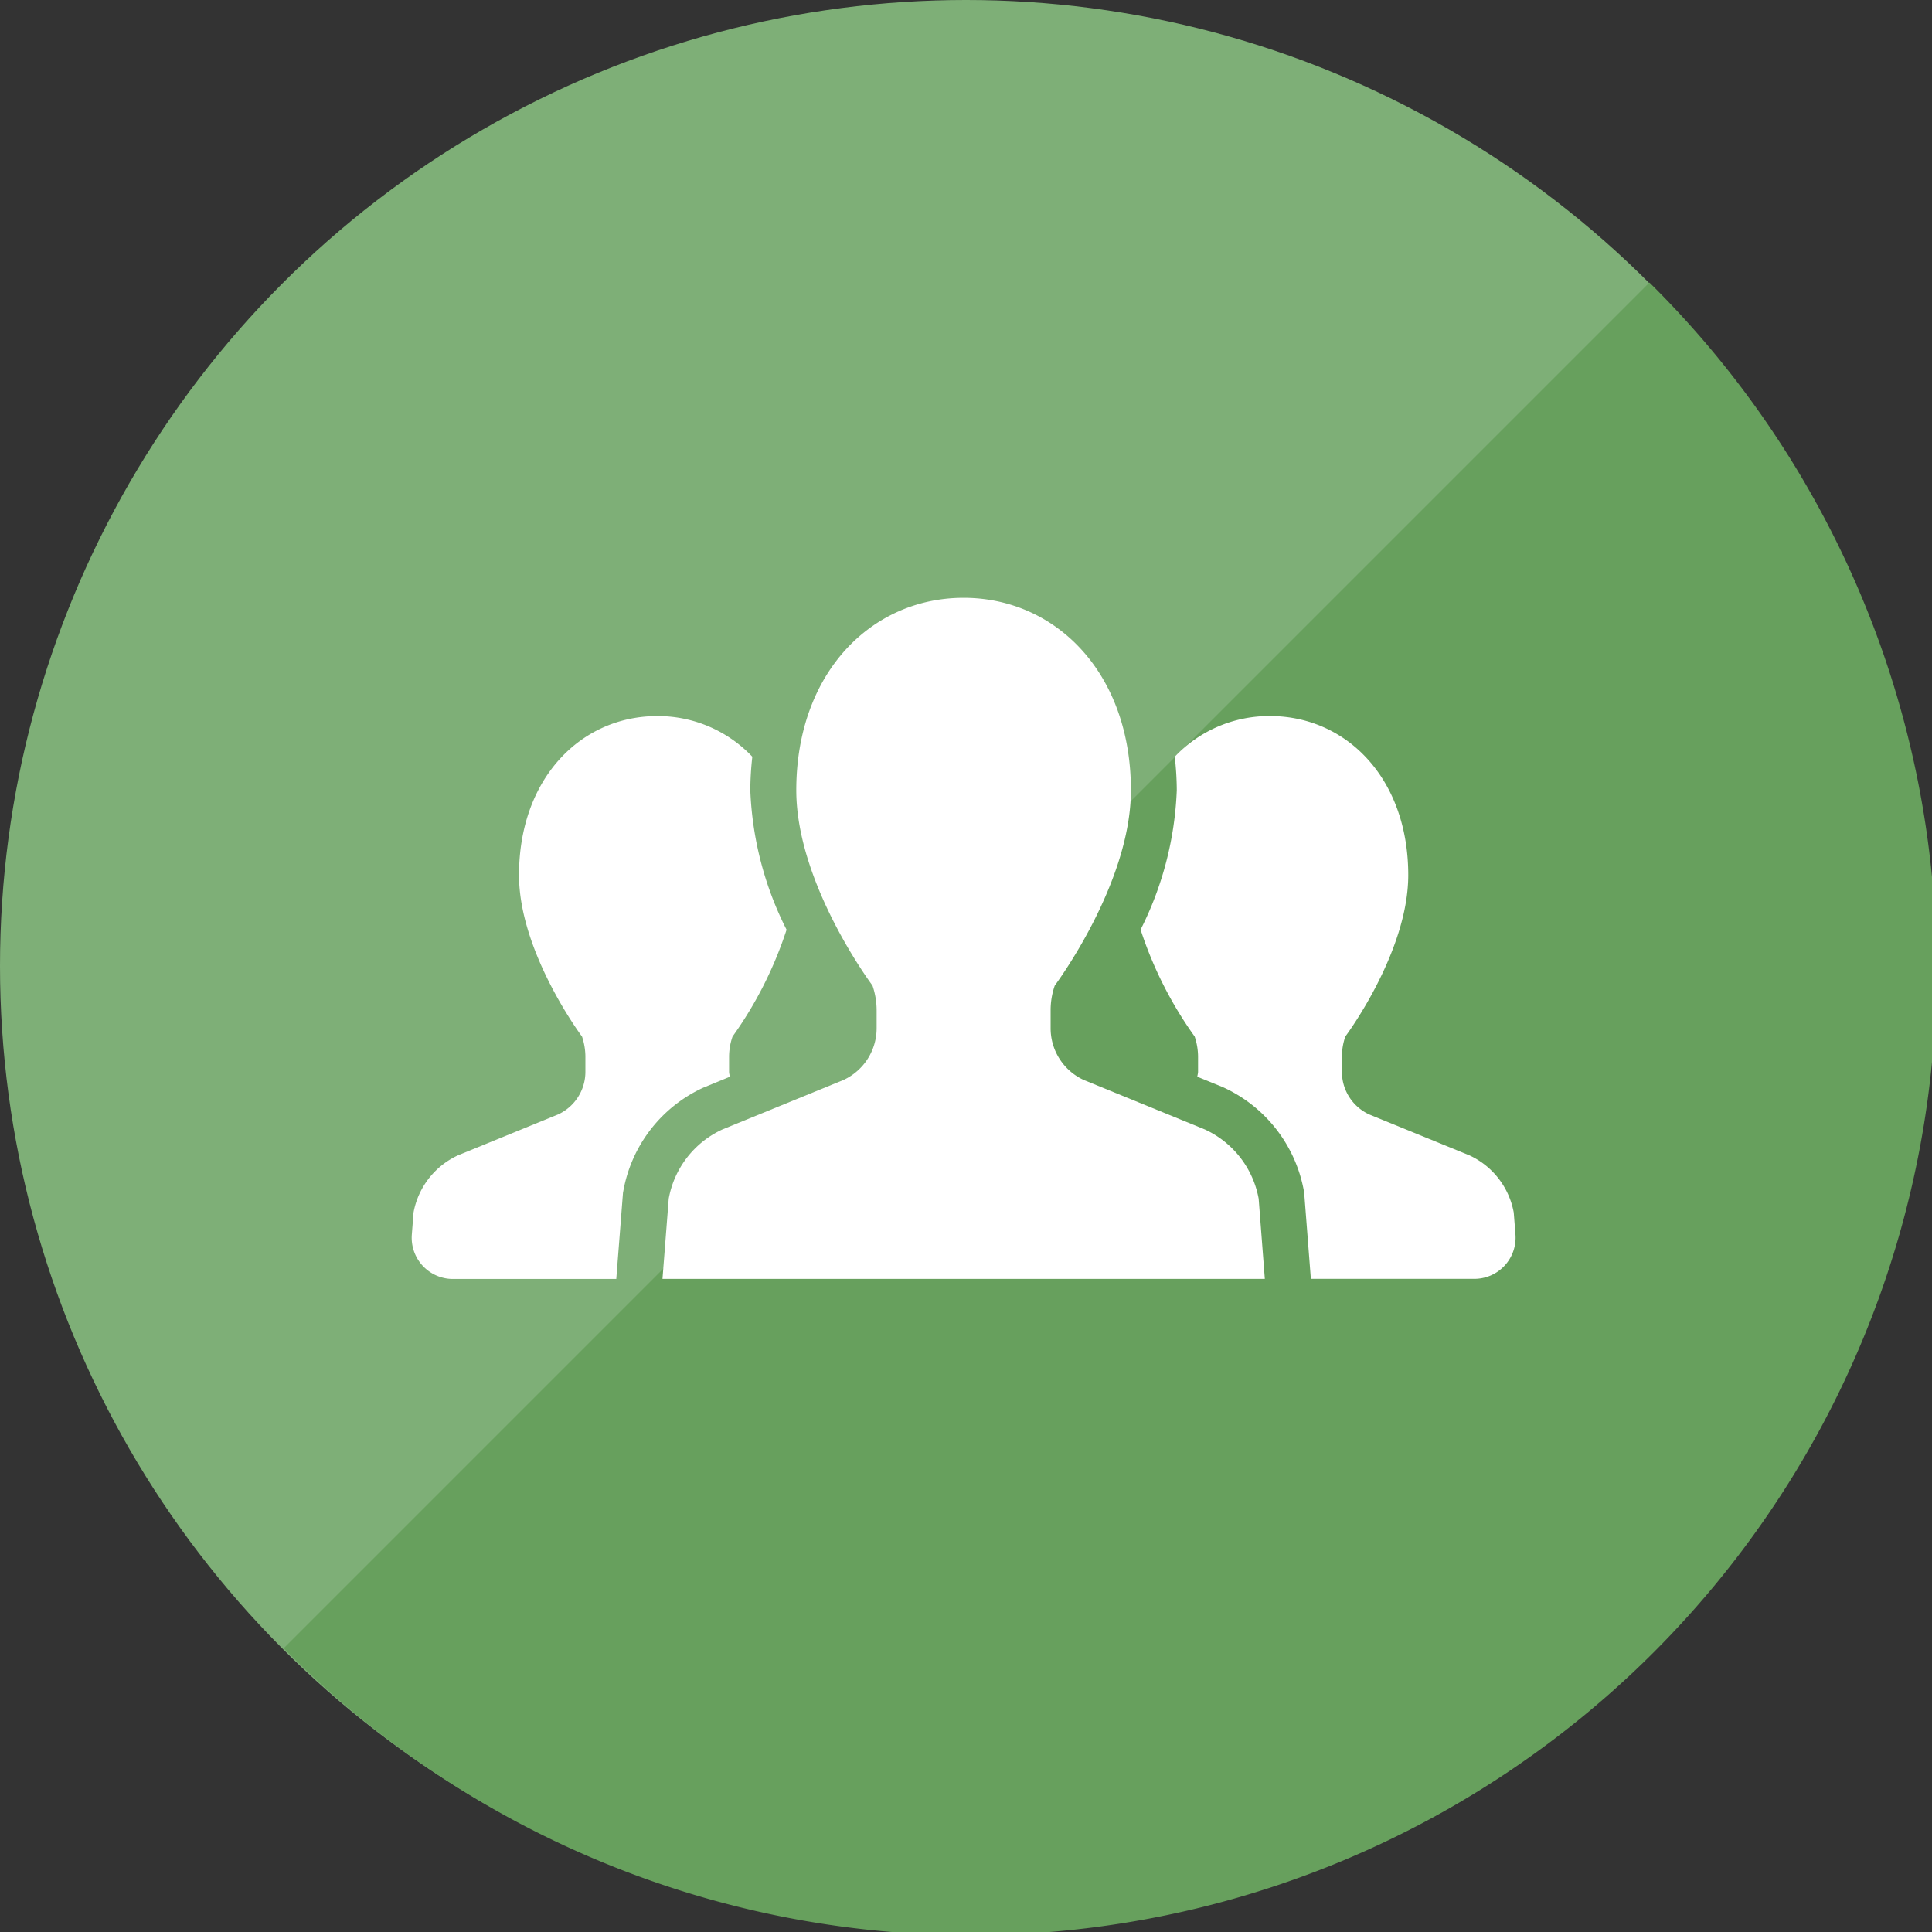
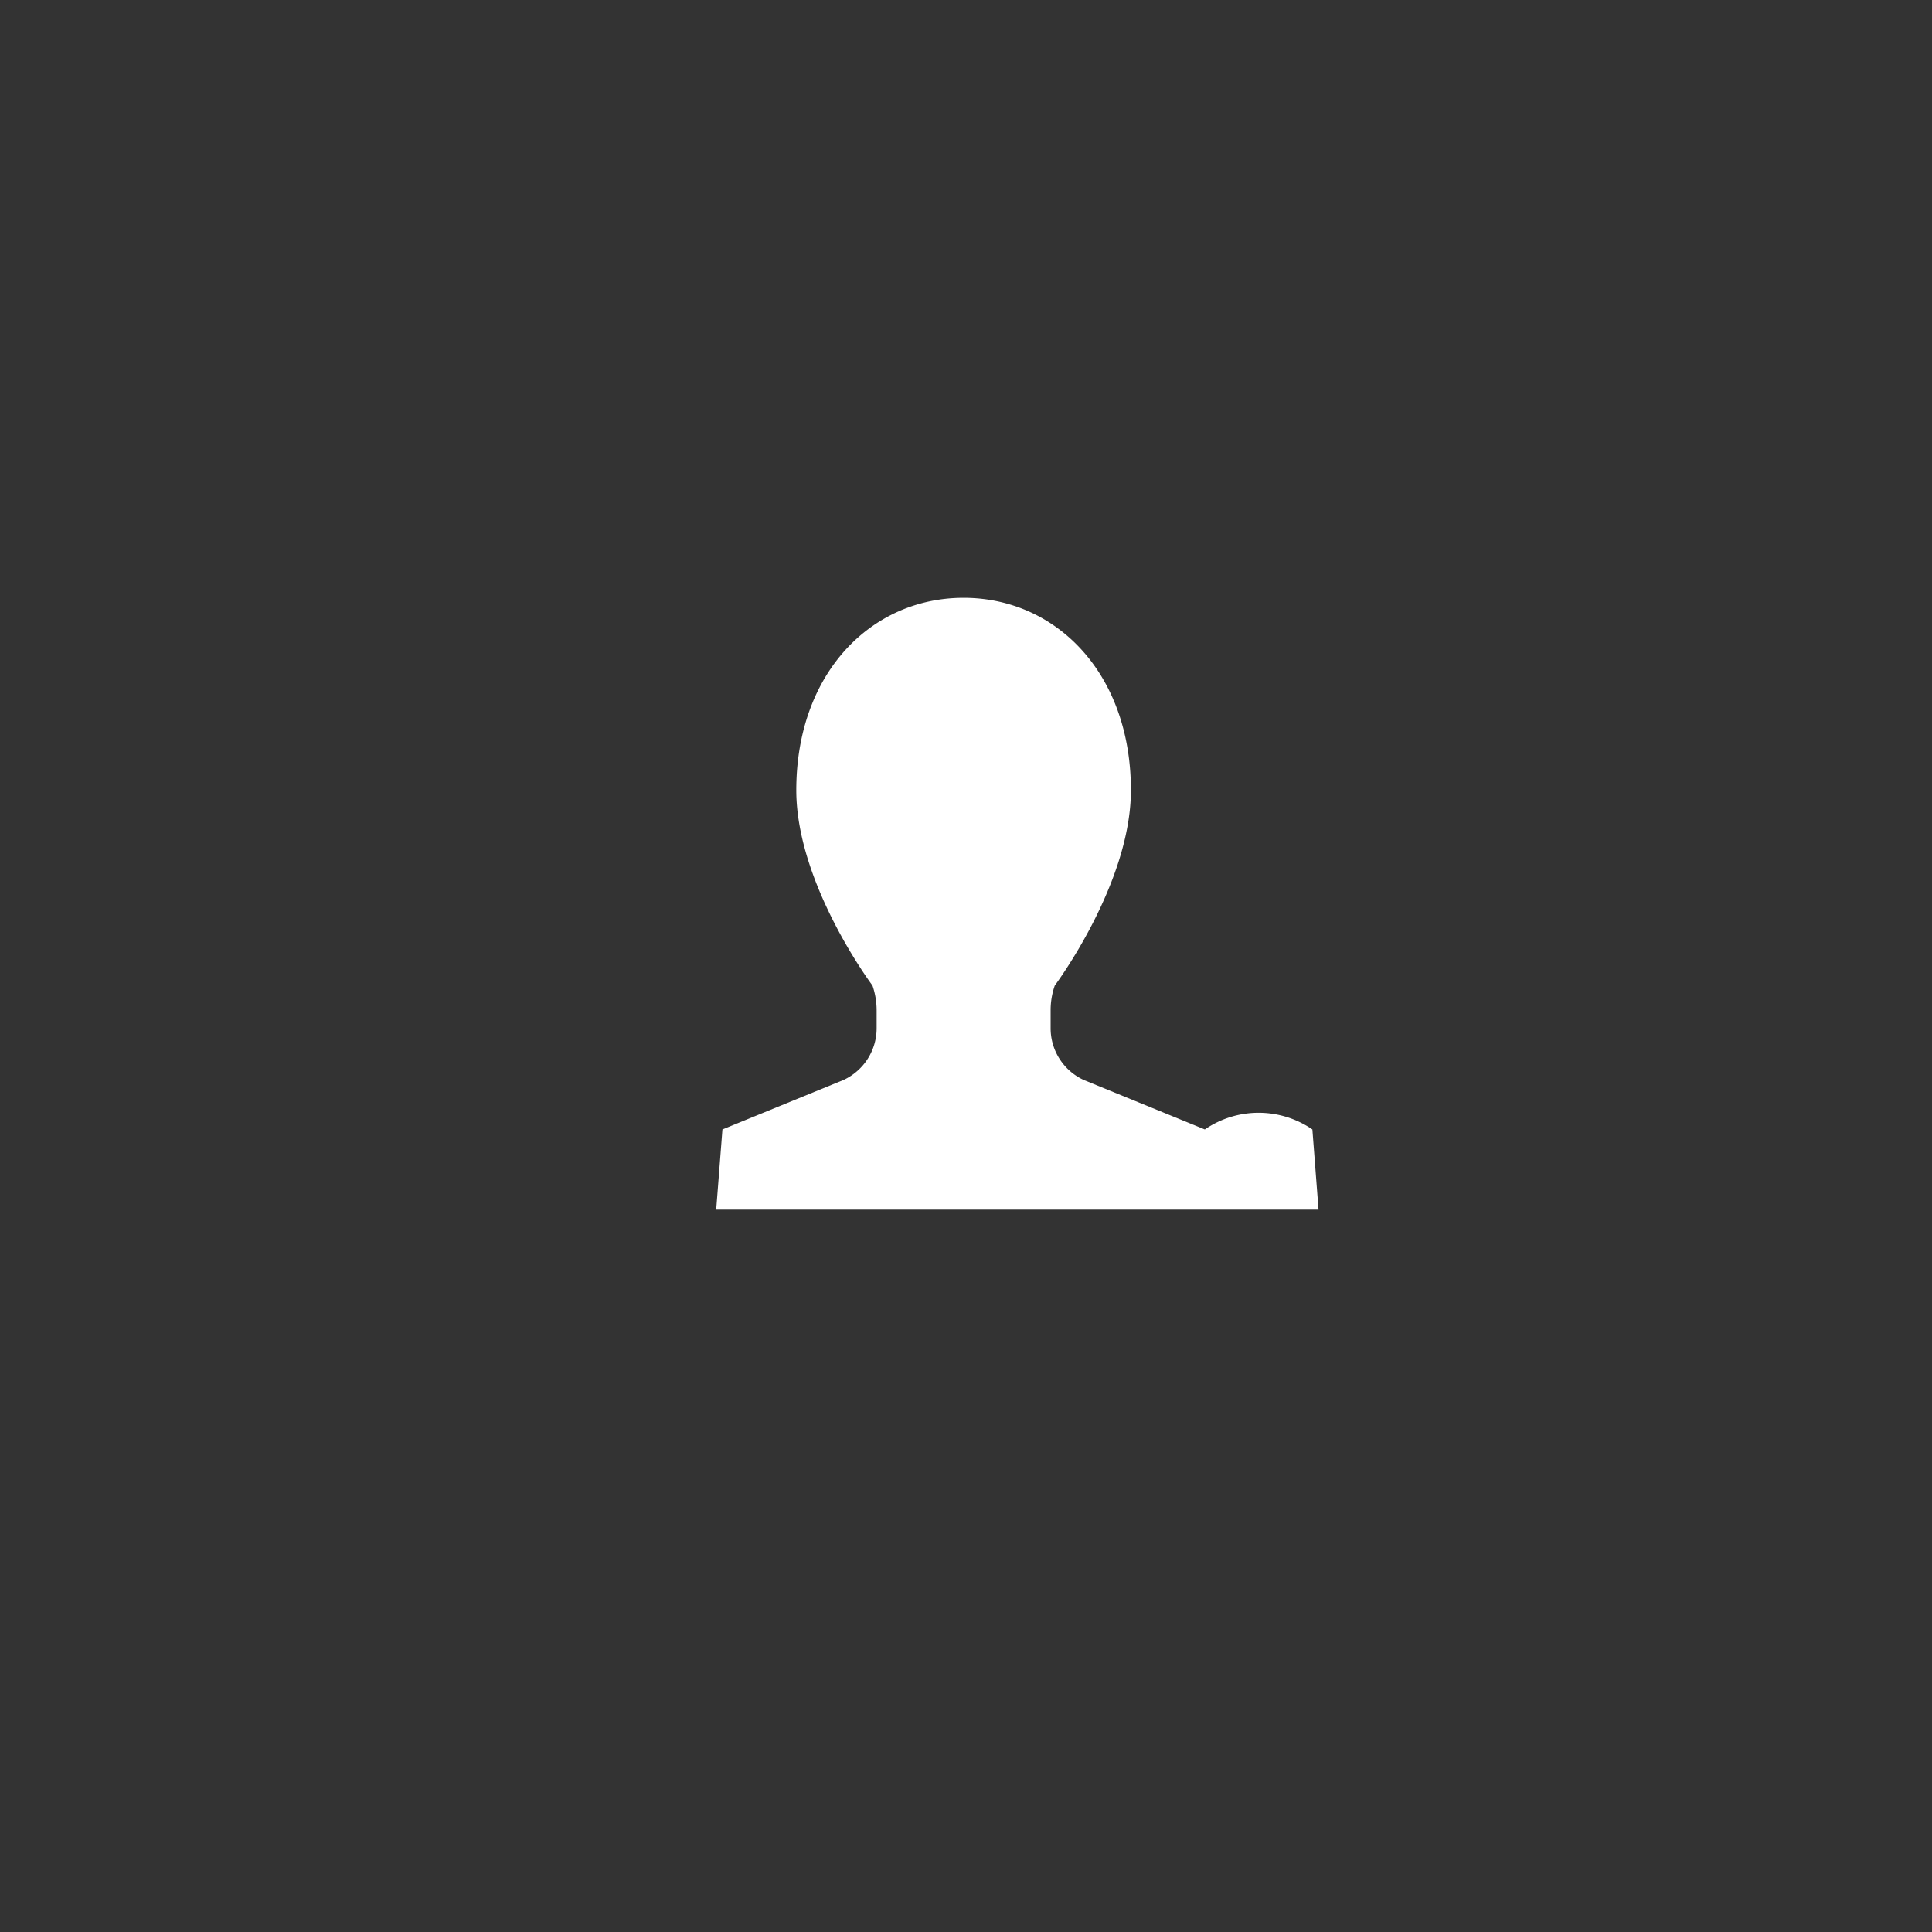
<svg xmlns="http://www.w3.org/2000/svg" width="70" height="70" viewBox="0 0 70 70">
  <rect x="0" y="0" width="70" height="70" fill="#333333" stroke="none" />
-   <circle cx="35" cy="35" r="35" fill="#7eaf77" />
  <g transform="translate(10.281 10.237)">
-     <path d="M72.981,23.4A34.989,34.989,0,1,1,23.5,72.881Z" transform="translate(-23.5 -23.4)" fill="#67a05d" />
-   </g>
+     </g>
  <g transform="translate(14.914 -76.416)">
-     <path d="M11.528,165.975c-.006-.062-.026-.12-.026-.182v-.533a2.249,2.249,0,0,1,.125-.742,14.214,14.214,0,0,0,1.958-3.871,12.219,12.219,0,0,1-1.314-5.052,11.291,11.291,0,0,1,.073-1.216A4.709,4.709,0,0,0,8.9,152.906c-2.765,0-5.009,2.256-5.009,5.762,0,2.805,2.283,5.85,2.283,5.85a2.314,2.314,0,0,1,.122.742v.533a1.7,1.7,0,0,1-.994,1.548l-3.624,1.481a2.848,2.848,0,0,0-1.609,2.073l-.062.8A1.493,1.493,0,0,0,1.491,173.3H7.415l.243-3.121.016-.084a5.108,5.108,0,0,1,2.889-3.724Z" transform="translate(0 -50.545)" fill="#fff" />
-     <path d="M351.634,170.894a2.844,2.844,0,0,0-1.608-2.073l-3.627-1.481a1.7,1.7,0,0,1-.991-1.548v-.533a2.25,2.25,0,0,1,.123-.742s2.281-3.044,2.281-5.85c0-3.506-2.242-5.762-5.012-5.762a4.711,4.711,0,0,0-3.449,1.475,10.907,10.907,0,0,1,.074,1.213,12.236,12.236,0,0,1-1.311,5.051,14.177,14.177,0,0,0,1.959,3.872,2.314,2.314,0,0,1,.123.742v.533c0,.062-.021.12-.027.182l.9.366a5.138,5.138,0,0,1,2.957,3.749l.015.085.242,3.123h5.926a1.493,1.493,0,0,0,1.487-1.606Z" transform="translate(-311.702 -50.545)" fill="#fff" />
-     <path d="M135.973,117.338l-4.387-1.793a2.062,2.062,0,0,1-1.2-1.873v-.647a2.716,2.716,0,0,1,.15-.9s2.759-3.682,2.759-7.078c0-4.243-2.714-6.971-6.062-6.971s-6.062,2.728-6.062,6.971c0,3.4,2.761,7.078,2.761,7.078a2.78,2.78,0,0,1,.15.9v.647a2.066,2.066,0,0,1-1.2,1.873l-4.387,1.793a3.434,3.434,0,0,0-1.946,2.509l-.226,2.906h21.824l-.223-2.906A3.443,3.443,0,0,0,135.973,117.338Z" transform="translate(-107.234)" fill="#fff" />
+     <path d="M135.973,117.338l-4.387-1.793a2.062,2.062,0,0,1-1.2-1.873v-.647a2.716,2.716,0,0,1,.15-.9s2.759-3.682,2.759-7.078c0-4.243-2.714-6.971-6.062-6.971s-6.062,2.728-6.062,6.971c0,3.4,2.761,7.078,2.761,7.078a2.78,2.78,0,0,1,.15.9v.647a2.066,2.066,0,0,1-1.2,1.873l-4.387,1.793l-.226,2.906h21.824l-.223-2.906A3.443,3.443,0,0,0,135.973,117.338Z" transform="translate(-107.234)" fill="#fff" />
  </g>
</svg>